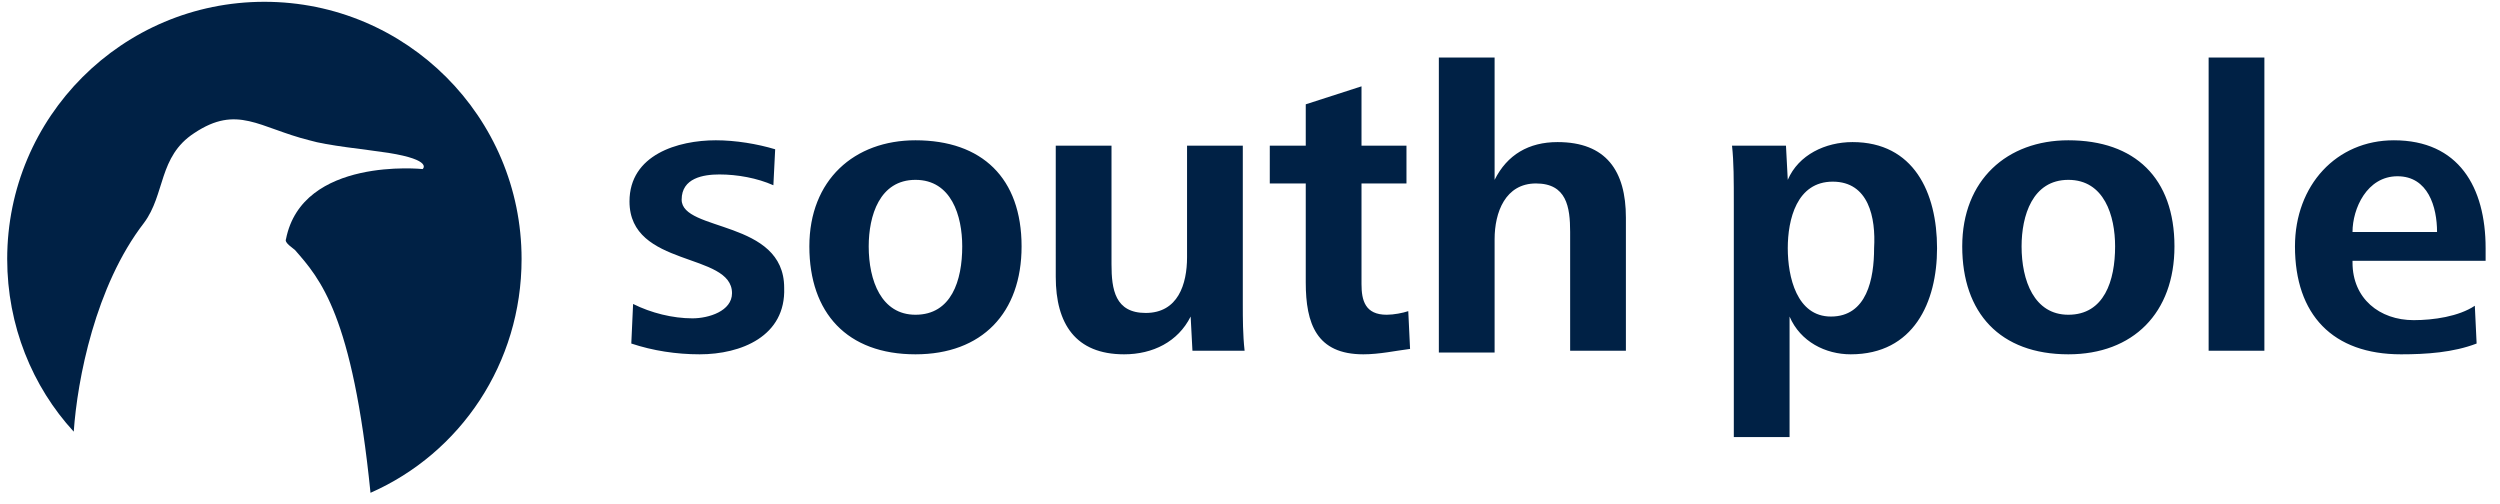
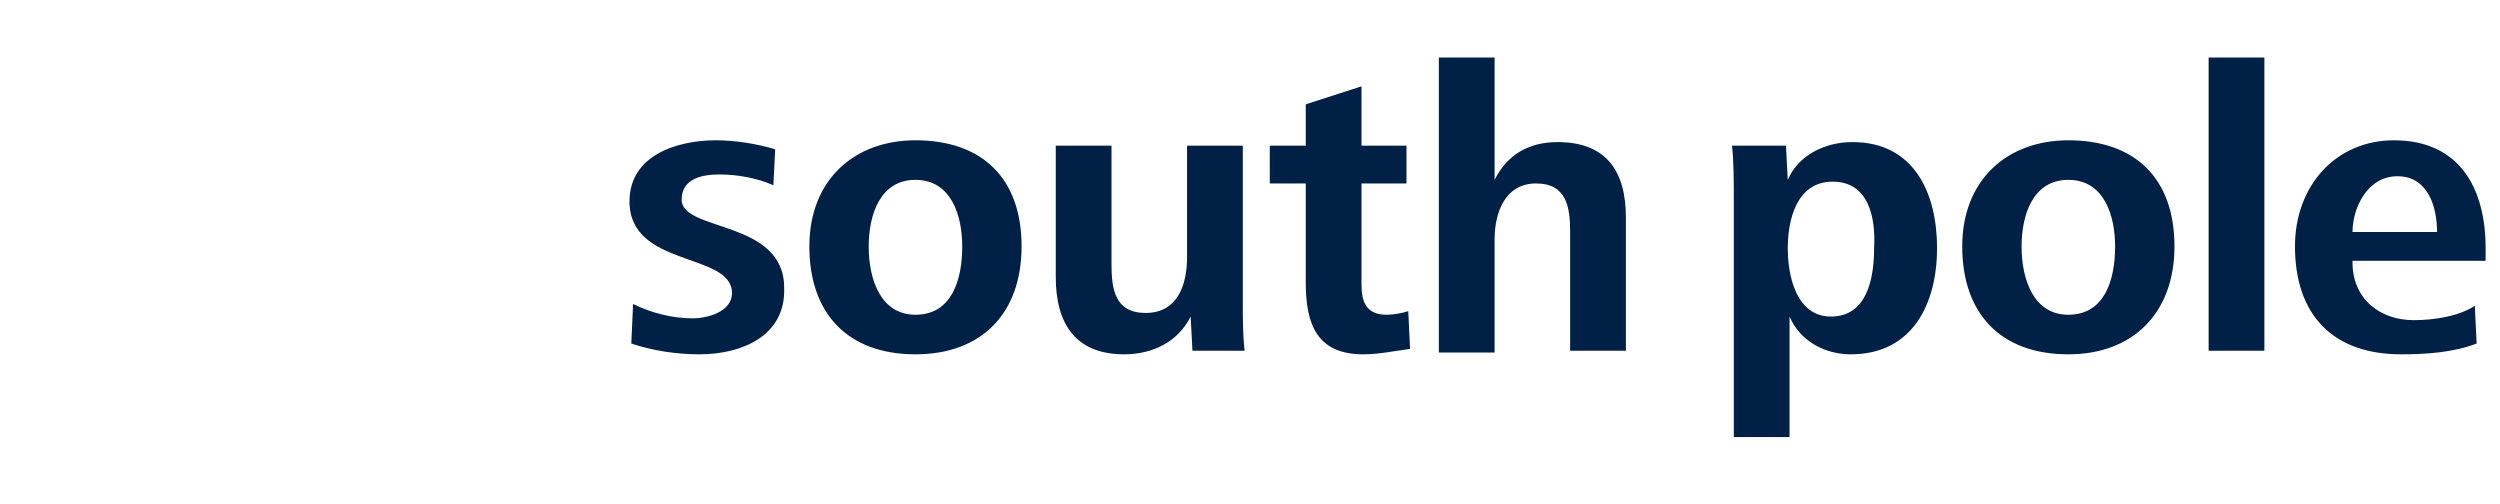
<svg xmlns="http://www.w3.org/2000/svg" version="1.1" x="0px" y="0px" viewBox="0 0 139 28" style="enable-background:new 0 0 139 28;" xml:space="preserve" fill="none">
  <path fill="#002145" d="M38.9,19.7c-1.3,0-2.6-0.2-3.8-0.6l0.1-2.2c1,0.5,2.2,0.8,3.3,0.8c0.9,0,2.2-0.4,2.2-1.4c0-2.3-5.7-1.4-5.7-5.1  c0-2.6,2.7-3.4,4.8-3.4c1.1,0,2.3,0.2,3.3,0.5l-0.1,2c-0.9-0.4-2-0.6-3-0.6c-0.9,0-2.1,0.2-2.1,1.4c0,1.8,5.7,1.1,5.7,4.9  C43.7,18.7,41.2,19.7,38.9,19.7z M50.9,19.7c-3.8,0-5.9-2.3-5.9-6c0-3.7,2.5-5.9,5.9-5.9c3.7,0,5.9,2.1,5.9,5.9  C56.8,17.4,54.6,19.7,50.9,19.7z M50.9,10c-2,0-2.6,2-2.6,3.7c0,1.9,0.7,3.8,2.6,3.8c2,0,2.6-1.9,2.6-3.8C53.5,12,52.9,10,50.9,10z   M66.3,19.5l-0.1-1.9c-0.7,1.4-2.1,2.1-3.7,2.1c-2.7,0-3.8-1.7-3.8-4.3V8.1h3.1v6.6c0,1.4,0.2,2.7,1.9,2.7c1.8,0,2.3-1.6,2.3-3.1  V8.1h3.1v8.8c0,0.8,0,1.7,0.1,2.6L66.3,19.5L66.3,19.5z M75.8,19.7c-2.6,0-3.2-1.7-3.2-4v-5.5h-2V8.1h2V5.8l3.1-1v3.3h2.5v2.1h-2.5  v5.6c0,0.9,0.2,1.7,1.4,1.7c0.4,0,0.9-0.1,1.2-0.2l0.1,2.1C77.6,19.5,76.7,19.7,75.8,19.7z M87.3,19.5v-6.6c0-1.4-0.2-2.7-1.9-2.7  c-1.7,0-2.3,1.6-2.3,3.1v6.3H80V3.2h3.1V10c0.7-1.4,1.9-2.1,3.5-2.1c2.7,0,3.8,1.6,3.8,4.2v7.4L87.3,19.5L87.3,19.5z M102.9,19.7  c-1.4,0-2.8-0.7-3.4-2.1v6.7h-3.1V11.4c0-1.4,0-2.4-0.1-3.3h3l0.1,1.9c0.6-1.4,2.1-2.1,3.6-2.1c3.4,0,4.7,2.8,4.7,5.9  C107.7,16.8,106.4,19.7,102.9,19.7z M101.9,10.1c-2,0-2.5,2.1-2.5,3.7c0,1.6,0.5,3.8,2.4,3.8c2,0,2.4-2.1,2.4-3.8  C104.3,12.1,103.9,10.1,101.9,10.1z M115,19.7c-3.8,0-5.9-2.3-5.9-6c0-3.7,2.5-5.9,5.9-5.9c3.7,0,5.9,2.1,5.9,5.9  C120.9,17.4,118.6,19.7,115,19.7z M115,10c-2,0-2.6,2-2.6,3.7c0,1.9,0.7,3.8,2.6,3.8c2,0,2.6-1.9,2.6-3.8C117.6,12,117,10,115,10z   M122.8,19.5V3.2h3.1v16.3L122.8,19.5L122.8,19.5z M130.8,14.6c0,2,1.5,3.2,3.4,3.2c1.1,0,2.5-0.2,3.4-0.8l0.1,2.1  c-1.3,0.5-2.8,0.6-4.2,0.6c-3.8,0-5.9-2.2-5.9-6c0-3.4,2.3-5.9,5.5-5.9c3.6,0,5.1,2.6,5.1,6v0.7H130.8z M133.3,9.8  c-1.7,0-2.5,1.8-2.5,3.1h4.7C135.5,11.5,135,9.8,133.3,9.8z" />
-   <path fill="#002145" d="M29,14.4c0-7.9-6.4-14.3-14.3-14.3C6.8,0.1,0.4,6.5,0.4,14.4c0,3.7,1.4,7.1,3.7,9.6c0.2-2.9,1.2-8.1,3.9-11.6  c1.2-1.6,0.8-3.7,2.8-5c2.4-1.6,3.6-0.3,6.4,0.4c1,0.3,3.1,0.5,4.4,0.7c2.5,0.4,1.9,0.9,1.9,0.9s-6.7-0.7-7.6,3.9  c-0.1,0.2,0.4,0.5,0.5,0.6c1.4,1.6,3.2,3.6,4.2,13.5C25.6,25.2,29,20.2,29,14.4z" />
</svg>